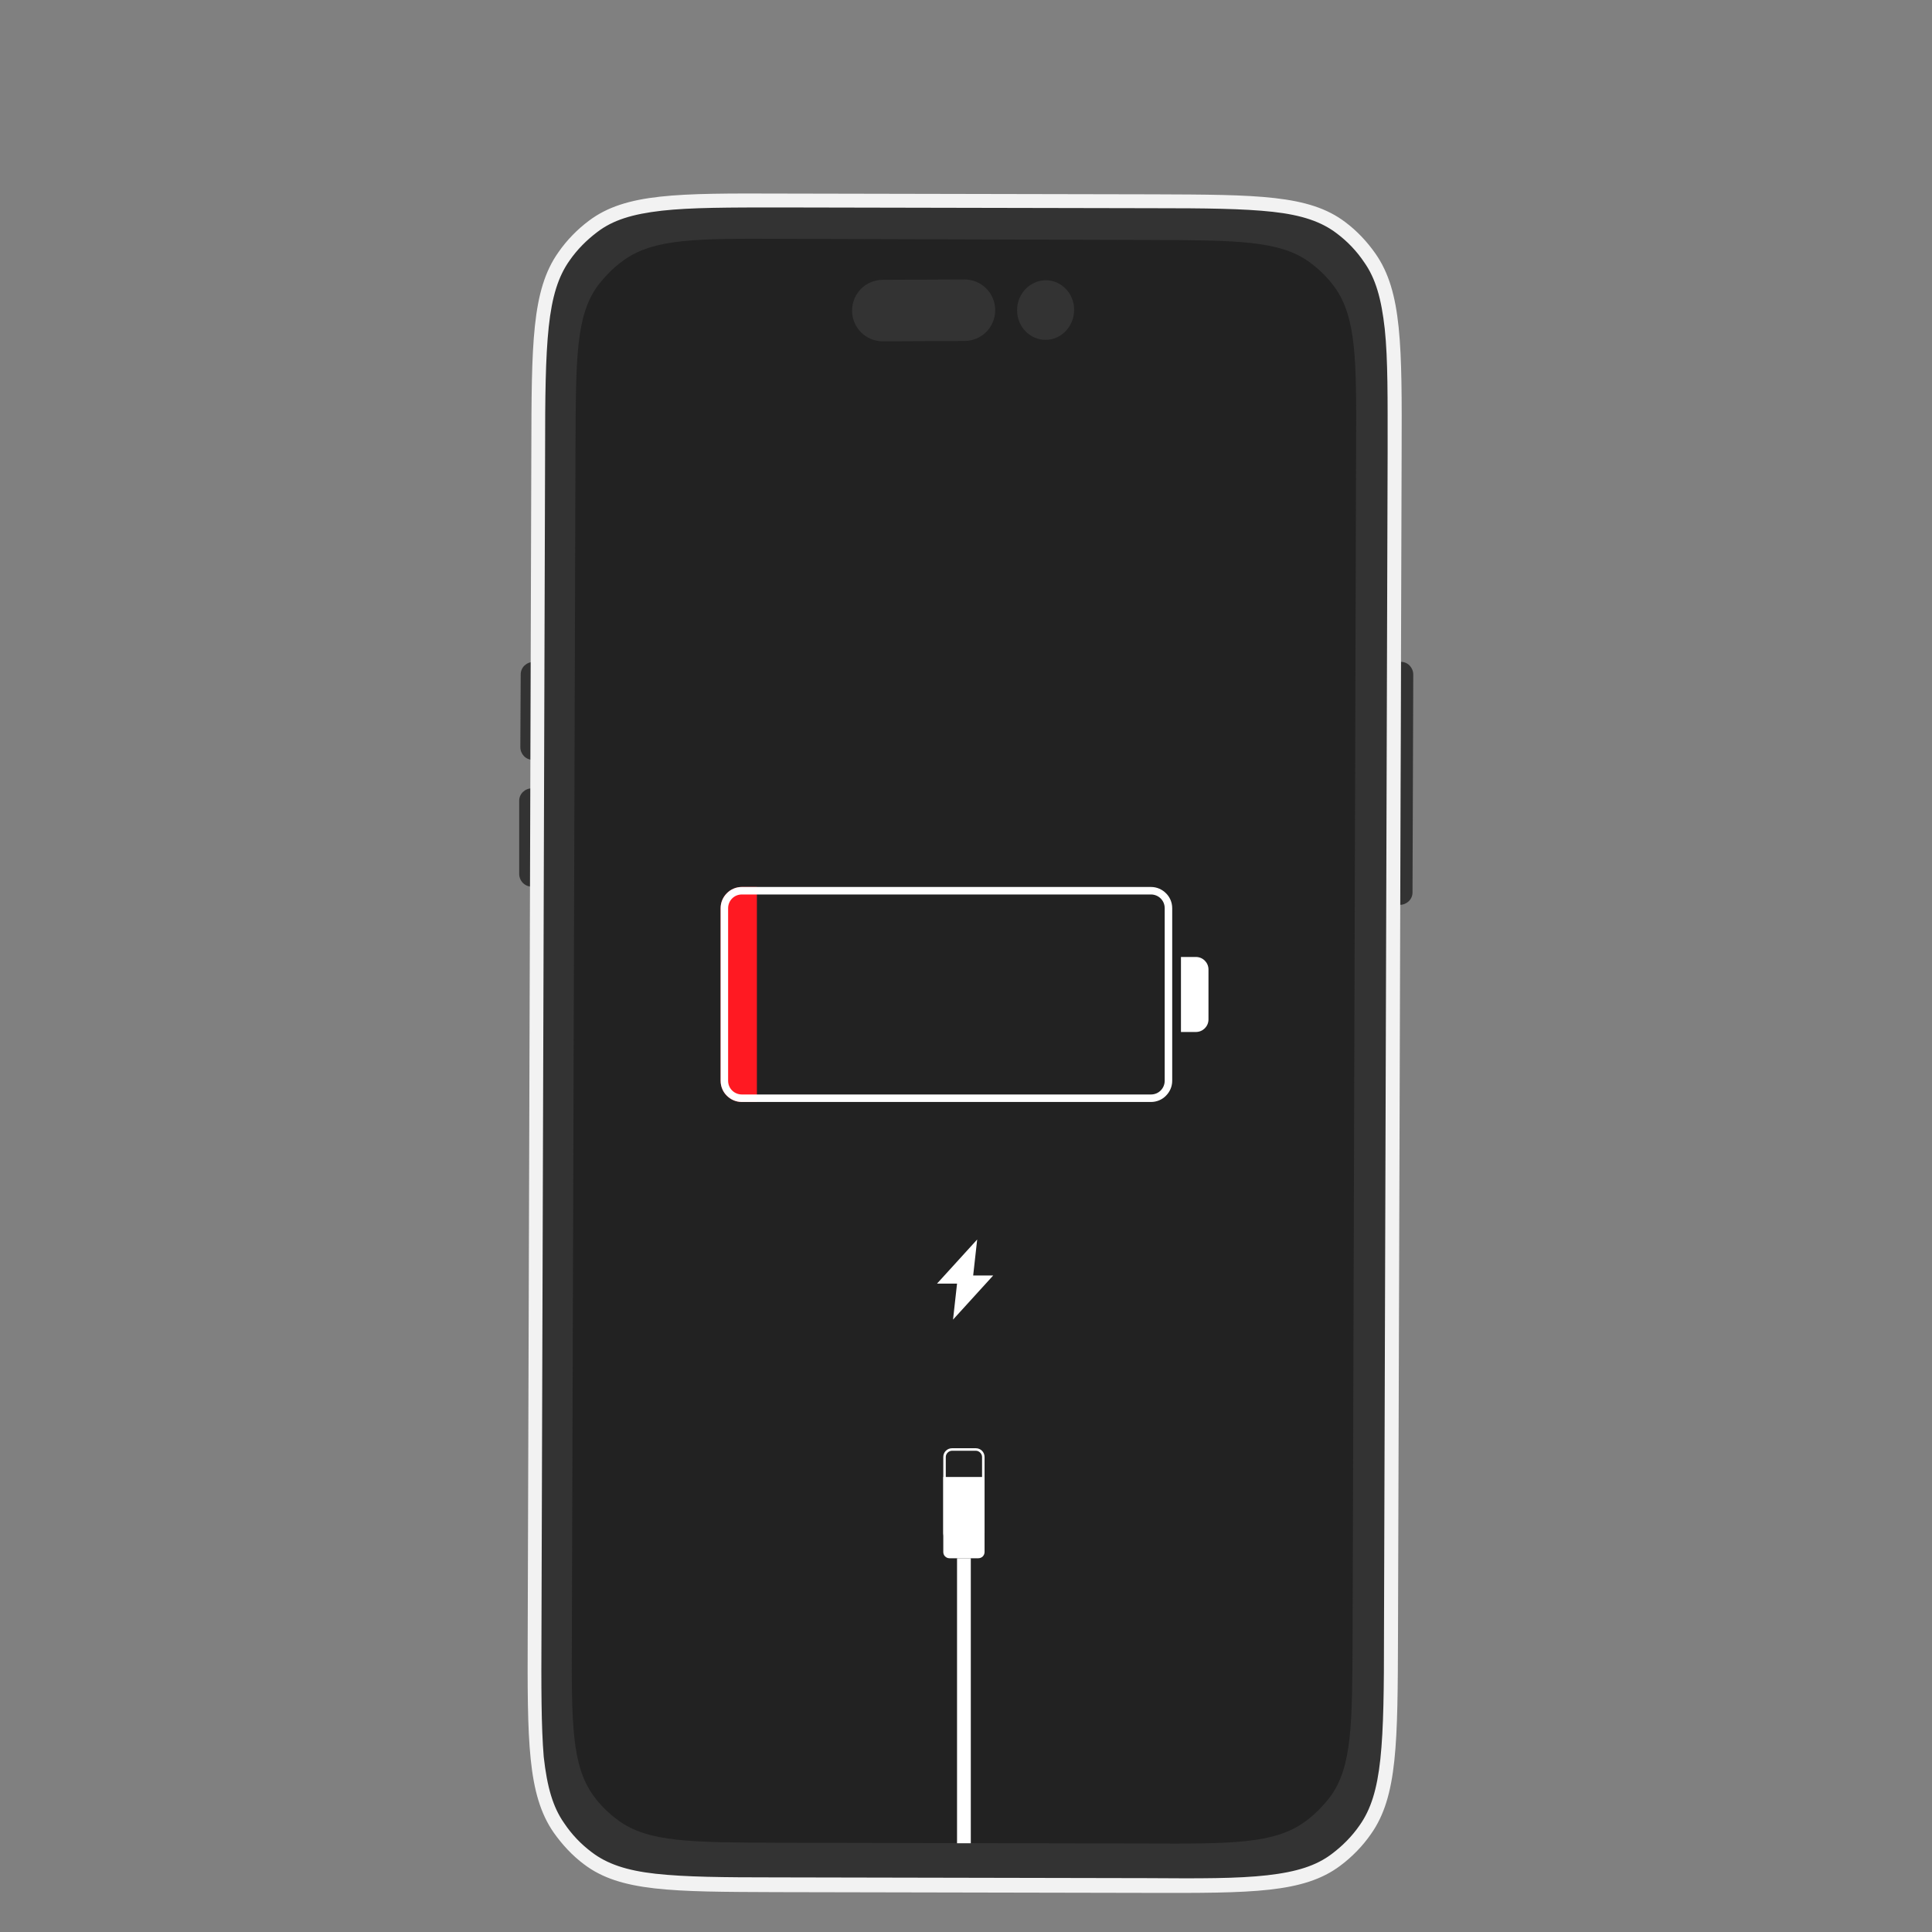
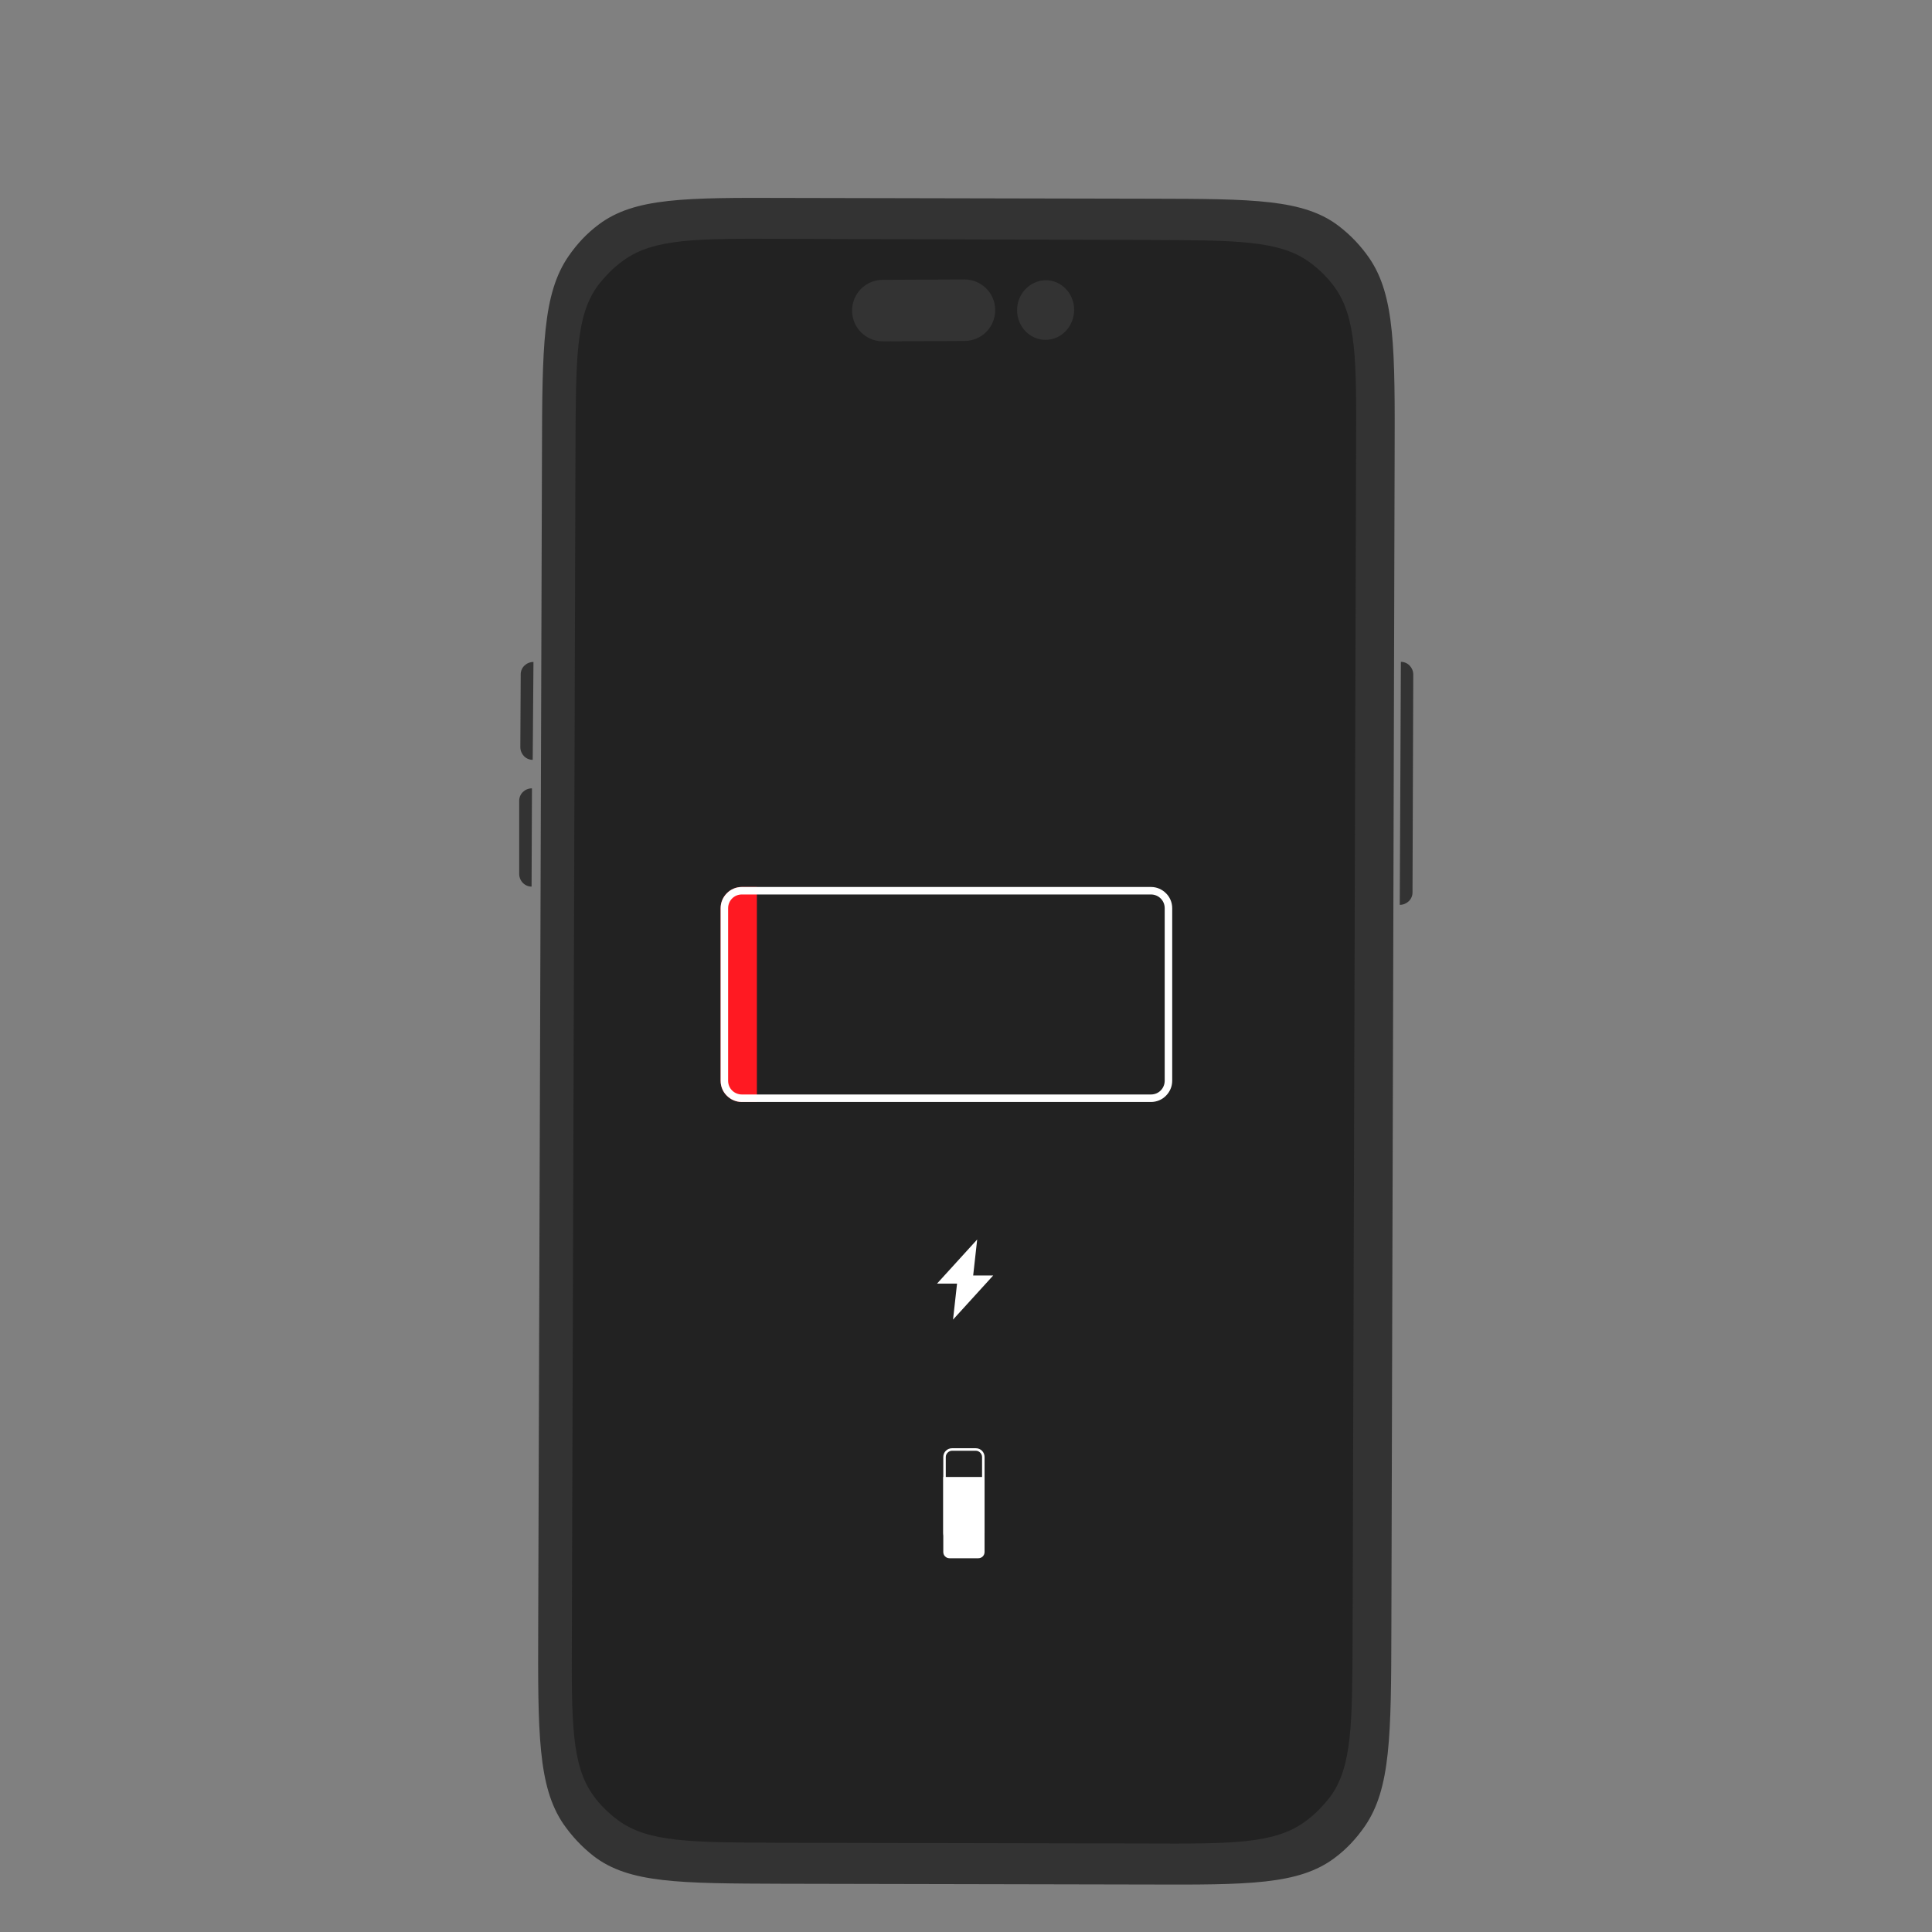
<svg xmlns="http://www.w3.org/2000/svg" width="2048" zoomAndPan="magnify" viewBox="0 0 1536 1536" height="2048" preserveAspectRatio="xMidYMid meet" version="1.0">
  <rect x="0" y="0" width="1536" height="1536" fill="#808080" stroke="none" />
  <defs>
    <clipPath id="a9a33e0a3b">
      <path d="M 412.312 526 L 425 526 L 425 705 L 412.312 705 Z M 412.312 526 " clip-rule="nonzero" />
    </clipPath>
    <clipPath id="b70f2ebcd4">
-       <path d="M 419 153.602 L 1115 153.602 L 1115 1505 L 419 1505 Z M 419 153.602 " clip-rule="nonzero" />
-     </clipPath>
+       </clipPath>
  </defs>
  <g clip-path="url(#a9a33e0a3b)">
    <path fill="#333333" d="M 423.523 604.102 C 417.953 604.102 413.68 599.43 413.68 593.965 L 413.977 536.121 C 413.977 530.559 418.652 526.285 424.121 526.285 Z M 422.926 626.758 C 417.359 626.758 412.781 631.133 412.781 636.598 L 412.781 694.738 C 412.781 700.301 417.16 704.875 422.629 704.875 Z M 422.926 626.758 " fill-opacity="1" fill-rule="nonzero" />
  </g>
  <path fill="#333333" d="M 1113.746 526.184 C 1119.312 526.184 1123.59 530.855 1123.59 536.32 L 1122.992 709.543 C 1122.992 715.109 1118.32 719.383 1112.852 719.383 Z M 1113.746 526.184 " fill-opacity="1" fill-rule="nonzero" />
  <path fill="#333333" d="M 1108.773 362.801 C 1109.07 277.629 1109.07 235.191 1088.684 205.277 C 1082.02 195.641 1074.16 187.289 1064.812 180.035 C 1036.668 158.172 996.188 158.172 915.031 157.973 L 625.617 157.375 C 544.859 157.078 504.383 157.078 475.938 178.547 C 466.59 185.5 458.73 193.949 452.066 203.59 C 431.383 233.504 431.082 275.941 430.883 361.109 L 427.898 1292.719 C 427.602 1377.891 427.602 1420.328 447.992 1450.242 C 454.652 1459.781 462.512 1468.23 471.859 1475.582 C 500.105 1497.348 540.484 1497.348 621.641 1497.645 L 911.352 1498.242 C 992.211 1498.539 1032.59 1498.539 1061.133 1477.074 C 1070.48 1470.117 1078.34 1461.668 1085.004 1452.031 C 1105.688 1422.117 1105.988 1379.68 1106.188 1294.508 Z M 1108.773 362.801 " fill-opacity="1" fill-rule="nonzero" />
  <g clip-path="url(#b70f2ebcd4)">
    <path fill="#f2f2f2" d="M 621.043 164.93 L 916.523 165.527 C 958.098 165.527 988.332 165.824 1011.902 168.406 C 1035.176 170.992 1050.59 176.258 1062.824 185.602 C 1071.277 191.961 1078.539 199.516 1084.605 208.559 C 1093.656 221.379 1098.23 237.379 1100.914 261.43 C 1103.5 285.879 1103.203 317.281 1103.203 360.516 L 1100.316 1299.379 C 1100.316 1342.41 1100.02 1374.113 1097.434 1398.461 C 1094.848 1422.613 1089.875 1438.613 1080.824 1451.332 C 1074.758 1460.078 1067.199 1467.633 1058.746 1473.992 C 1046.512 1483.234 1031.098 1488.203 1007.527 1490.887 C 983.957 1493.57 953.723 1493.473 912.148 1493.176 L 616.668 1492.578 C 575.094 1492.578 544.859 1492.281 521.289 1489.695 C 498.016 1487.113 482.602 1481.844 470.367 1472.504 C 461.914 1466.141 454.652 1458.59 448.586 1449.547 C 439.535 1436.727 434.961 1420.723 432.277 1396.672 C 430.289 1372.523 430.289 1341.117 430.484 1297.887 L 433.371 359.023 C 433.371 315.992 433.668 284.289 436.254 259.938 C 438.84 235.789 443.812 219.789 452.863 207.066 C 458.93 198.32 466.488 190.77 474.941 184.41 C 487.176 175.066 502.59 170.195 526.164 167.512 C 549.234 164.93 579.469 164.93 621.043 164.93 Z M 1093.656 201.801 C 1114.641 232.012 1114.641 274.746 1114.34 360.516 L 1111.457 1299.379 C 1111.16 1385.145 1111.16 1428.18 1089.977 1458.094 C 1083.312 1467.73 1074.859 1476.379 1065.508 1483.336 C 1036.469 1505.102 995.094 1505.102 912.547 1504.902 L 617.066 1504.305 C 534.418 1504.008 493.145 1504.008 464.402 1482.242 C 455.051 1475.285 446.996 1466.539 440.234 1457 C 419.246 1426.785 419.246 1384.051 419.547 1298.285 L 422.43 359.422 C 422.629 273.652 422.629 230.621 443.914 200.609 C 450.578 190.969 459.031 182.32 468.379 175.363 C 497.418 153.602 538.695 153.602 621.34 153.898 L 916.824 154.496 C 999.469 154.793 1040.746 154.793 1069.488 176.559 C 1078.836 183.516 1086.992 192.258 1093.656 201.801 Z M 1093.656 201.801 " fill-opacity="1" fill-rule="evenodd" />
  </g>
  <path fill="#222222" d="M 1078.141 354.949 C 1078.438 286.672 1078.438 252.586 1061.23 228.535 C 1055.664 220.684 1048.699 214.023 1041.141 208.461 C 1017.273 191.066 982.961 191.066 914.637 190.77 L 622.039 189.875 C 553.812 189.578 519.797 189.578 495.629 207.066 C 487.773 212.633 481.109 219.59 475.242 227.145 C 457.836 250.895 457.836 285.281 457.539 353.559 L 454.652 1300.867 C 454.355 1369.145 454.355 1403.234 471.562 1427.285 C 477.129 1435.133 484.094 1441.793 491.652 1447.359 C 515.52 1464.75 549.832 1464.75 618.16 1465.047 L 910.758 1465.645 C 979.082 1465.941 1013.098 1465.941 1037.262 1448.453 C 1045.121 1442.887 1051.785 1435.93 1057.652 1428.375 C 1075.055 1404.523 1075.055 1370.238 1075.355 1301.961 Z M 1078.141 354.949 " fill-opacity="1" fill-rule="nonzero" />
  <path fill="#333333" d="M 701.898 222.473 L 766.746 222.172 C 780.172 222.172 791.211 232.906 791.211 246.621 C 791.211 260.039 780.469 271.07 766.746 271.07 L 701.898 271.367 C 688.473 271.367 677.434 260.633 677.434 246.922 C 677.434 233.504 688.176 222.473 701.898 222.473 Z M 808.617 246.621 C 808.617 259.742 818.762 270.176 831.293 270.176 C 843.824 270.176 853.969 259.441 853.969 246.324 C 853.969 233.207 843.824 222.77 831.293 222.77 C 818.762 223.066 808.617 233.504 808.617 246.621 Z M 808.617 246.621 " fill-opacity="1" fill-rule="nonzero" />
  <path fill="#ff1922" d="M 572.906 722.066 C 572.906 712.727 580.465 705.172 589.812 705.172 L 601.75 705.172 L 601.75 876.109 L 589.812 876.109 C 580.465 876.109 572.906 868.555 572.906 859.215 Z M 572.906 722.066 " fill-opacity="1" fill-rule="nonzero" />
  <path fill="#ffffff" d="M 589.812 708.152 L 589.812 711.133 L 915.031 711.133 C 918.016 711.133 920.801 712.328 922.789 714.316 C 924.781 716.301 925.973 718.984 925.973 722.066 L 925.973 859.215 C 925.973 862.195 924.781 864.977 922.789 866.965 C 920.801 868.953 918.117 870.145 915.031 870.145 L 589.812 870.145 C 586.828 870.145 584.047 868.953 582.055 866.965 C 580.066 864.977 578.875 862.297 578.875 859.215 L 578.875 722.066 C 578.875 719.086 580.066 716.301 582.055 714.316 C 584.047 712.328 586.73 711.133 589.812 711.133 L 589.812 705.172 C 585.141 705.172 580.863 707.059 577.879 710.141 C 574.797 713.223 572.906 717.395 572.906 722.066 L 572.906 859.215 C 572.906 863.887 574.797 868.16 577.879 871.141 C 580.961 874.223 585.141 876.109 589.812 876.109 L 915.031 876.109 C 919.707 876.109 923.984 874.223 926.969 871.141 C 930.051 868.059 931.941 863.887 931.941 859.215 L 931.941 722.066 C 931.941 717.395 930.051 713.121 926.969 710.141 C 923.883 707.059 919.707 705.172 915.031 705.172 L 589.812 705.172 Z M 589.812 708.152 " fill-opacity="1" fill-rule="nonzero" />
-   <path fill="#ffffff" d="M 960.781 770.766 C 960.781 765.297 956.309 760.824 950.836 760.824 L 938.902 760.824 L 938.902 820.457 L 950.836 820.457 C 956.309 820.457 960.781 815.984 960.781 810.516 Z M 960.781 770.766 " fill-opacity="1" fill-rule="nonzero" />
  <path fill="#ffffff" d="M 749.938 1174.258 L 782.758 1174.258 L 782.758 1233.887 C 782.758 1236.668 780.57 1238.855 777.785 1238.855 L 754.91 1238.855 C 752.125 1238.855 749.938 1236.668 749.938 1233.887 Z M 749.938 1174.258 " fill-opacity="1" fill-rule="nonzero" />
-   <path fill="#ffffff" d="M 760.879 1238.855 L 771.816 1238.855 L 771.816 1465.445 L 760.879 1465.445 Z M 760.879 1238.855 " fill-opacity="1" fill-rule="nonzero" />
  <path fill="#ffffff" d="M 756.898 1152.391 L 756.898 1153.387 L 775.797 1153.387 C 777.188 1153.387 778.383 1153.98 779.277 1154.875 C 780.172 1155.77 780.77 1157.062 780.77 1158.355 L 780.77 1218.977 C 780.77 1220.371 780.172 1221.562 779.277 1222.457 C 778.383 1223.352 777.09 1223.949 775.797 1223.949 L 756.898 1223.949 C 755.508 1223.949 754.312 1223.352 753.418 1222.457 C 752.523 1221.562 751.926 1220.27 751.926 1218.977 L 751.926 1158.355 C 751.926 1156.965 752.523 1155.77 753.418 1154.875 C 754.312 1153.98 755.605 1153.387 756.898 1153.387 L 756.898 1151.398 C 753.02 1151.398 749.938 1154.48 749.938 1158.355 L 749.938 1218.977 C 749.938 1222.855 753.02 1225.934 756.898 1225.934 L 775.797 1225.934 C 779.676 1225.934 782.758 1222.855 782.758 1218.977 L 782.758 1158.355 C 782.758 1154.48 779.676 1151.398 775.797 1151.398 L 756.898 1151.398 Z M 756.898 1152.391 " fill-opacity="1" fill-rule="nonzero" />
  <path fill="#ffffff" d="M 776.891 985.43 L 744.965 1020.512 L 760.879 1020.512 L 757.695 1049.133 L 789.621 1014.051 L 773.707 1014.051 Z M 776.891 985.43 " fill-opacity="1" fill-rule="nonzero" />
</svg>